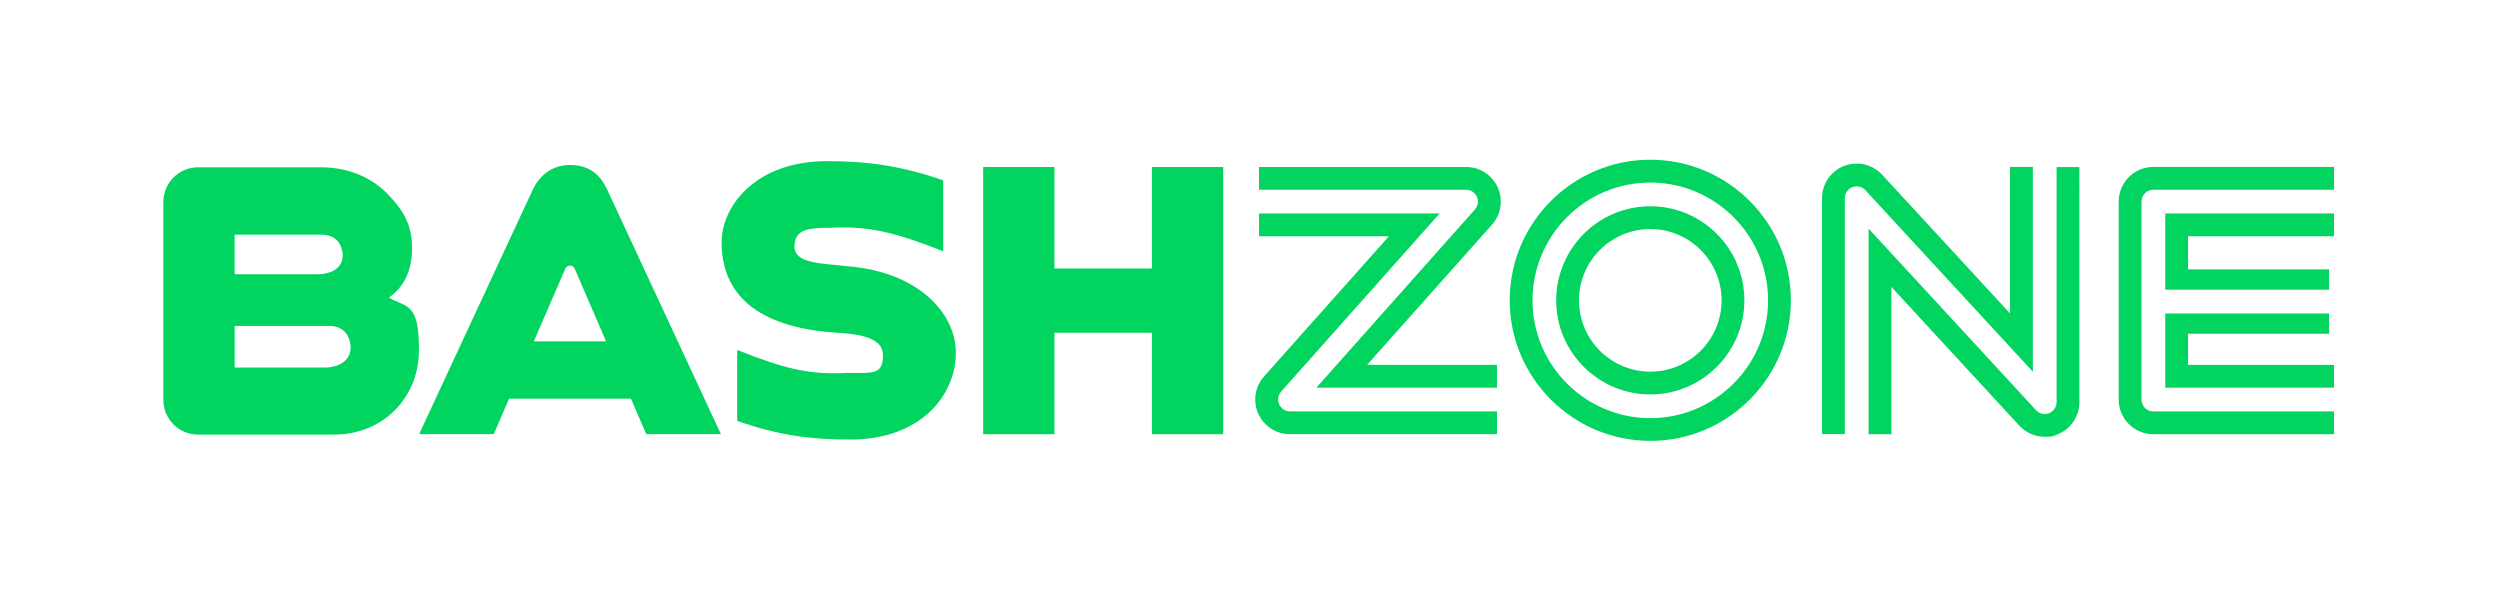
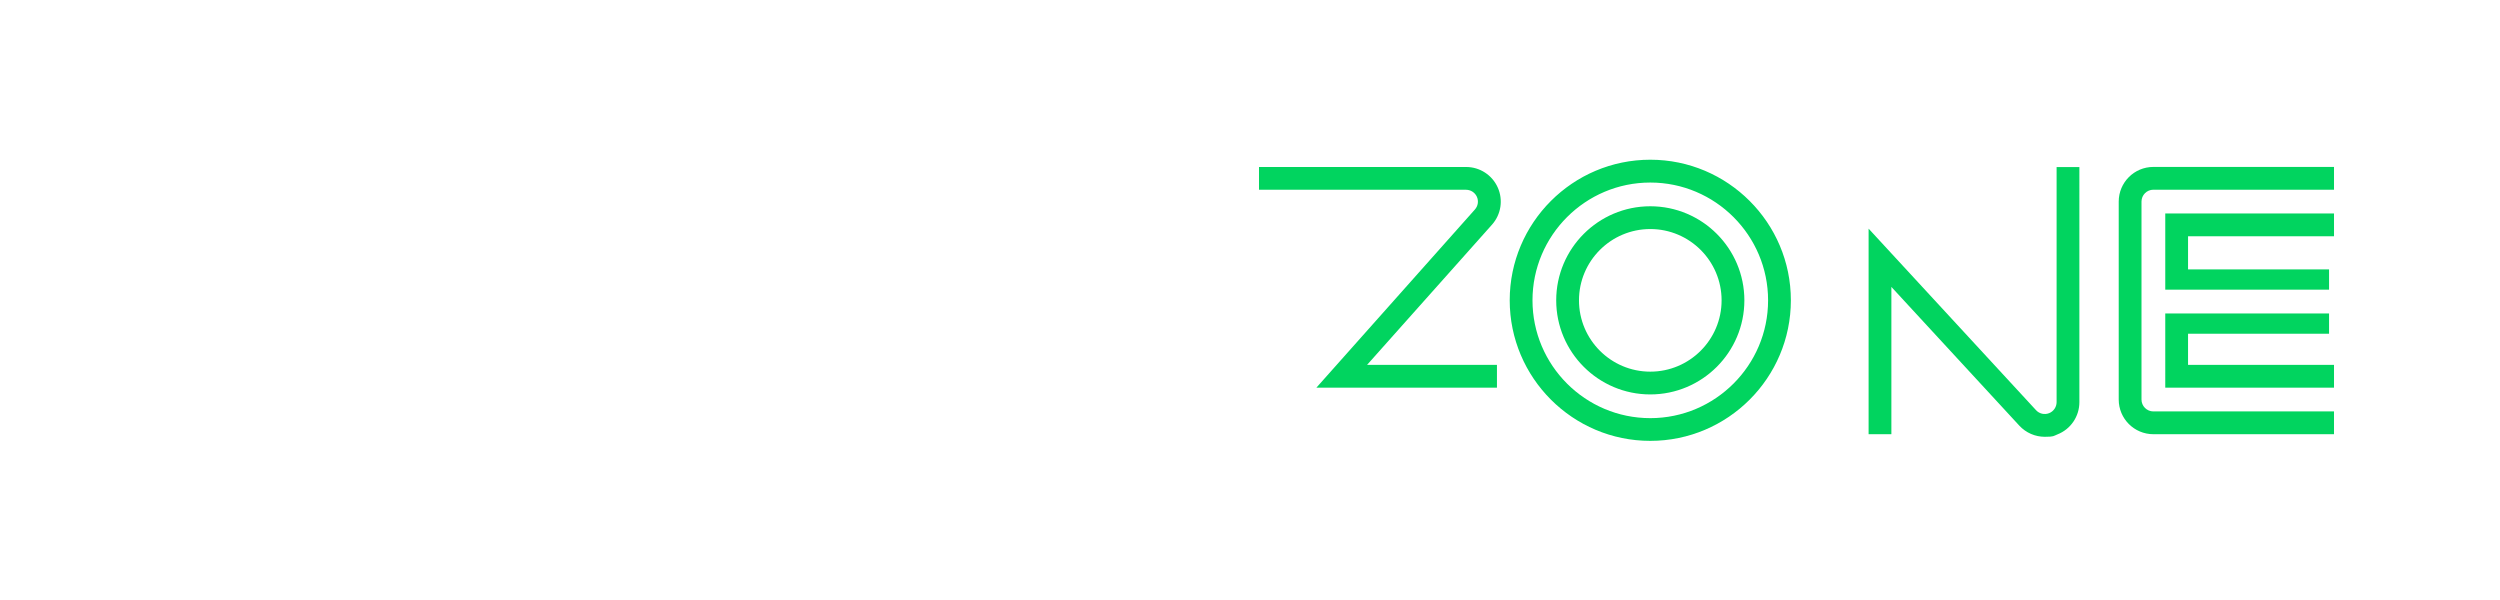
<svg xmlns="http://www.w3.org/2000/svg" version="1.1" id="Ebene_1" x="0" y="0" viewBox="0 0 4543.9 1091.3" xml:space="preserve">
  <style>.st0{fill:#01d45f}</style>
-   <path class="st0" d="M3366.8 340.2c8.3-3.2 17.7-1.1 23.7 5.5l304.3 329.9V303.4h-41.4v266.3l-232.5-252.1c-17.6-19.1-45-25.4-69.2-16s-40 32.7-40 58.6V789h41.4V360.2c0-8.9 5.5-16.9 13.7-20.1" />
  <path class="st0" d="M3738 303.5v427.4c0 8.9-5.5 16.9-13.7 20.1-8.3 3.2-17.7 1.1-23.7-5.5l-304.3-329.9v373.6h41.4V521.5l232.5 252.1c12.2 13.2 29.1 20.3 46.3 20.3s15.5-1.4 22.9-4.3c24.2-9.4 40-32.7 40-58.6V303.6H3738zm154.3 422.7V366.4c0-11.9 9.7-21.6 21.6-21.6h328.3v-41.4h-328.3c-34.8 0-63 28.2-63 63v359.8c0 34.8 28.2 63 63 63h328.3v-41.4h-328.3c-11.9 0-21.6-9.7-21.6-21.6" />
  <path class="st0" d="M3935.5 704.6h306.7v-41.4h-265.3v-56.6h256.3v-36.9h-297.7zm0-178.1h297.7v-36.8h-256.3v-60.3h265.3V388h-306.7zm-936-151.6c-94.3 0-171 76.7-171 171s76.7 171 171 171 171-76.7 171-171-76.7-171-171-171m0 300.6c-71.5 0-129.6-58.1-129.6-129.6s58.1-129.6 129.6-129.6 129.6 58.1 129.6 129.6-58.1 129.6-129.6 129.6" />
  <path class="st0" d="M2999.5 290.3c-140.9 0-255.5 114.6-255.5 255.5s114.6 255.5 255.5 255.5S3255 686.7 3255 545.8s-114.6-255.5-255.5-255.5m0 469.7c-118.1 0-214.1-96.1-214.1-214.1s96.1-214.1 214.1-214.1 214.1 96.1 214.1 214.1S3117.5 760 2999.5 760m-315.2-402.4c3.5 7.8 2.1 16.8-3.6 23.2l-288.1 323.8h328.2v-41.4h-236.1l227.1-254.9c16.5-18.5 20.6-45 10.4-67.6-10.1-22.6-32.6-37.2-57.4-37.2h-376.5v41.4h376.3c8.5 0 16.2 5 19.7 12.7" />
-   <path class="st0" d="M2324.9 735c-3.5-7.8-2.1-16.8 3.6-23.2L2616.6 388h-328.2v41.4h236.1l-227.1 254.9c-16.5 18.5-20.6 45-10.4 67.6 10.1 22.6 32.6 37.2 57.4 37.2h376.5v-41.4h-376.2c-8.5 0-16.2-5-19.7-12.7m-231.3-431.5v184.4h-177.2V303.5H1787v485.7h129.5V604.8h177.2v184.4h129.5V303.5zM706.9 540.8c26.5-18.7 42-47.5 42-89.9s-15.7-68.2-43.1-97c-30.5-32.1-73.8-49.8-121.9-49.8h-224c-34.8 0-63 28.2-63 63v359.8c0 34.8 28.2 63 63 63h247.4c87.9 0 154.2-66.1 154.2-153.8s-22.2-75.9-54.6-95.3M426.4 426.5h157.5c37.9 0 39 33.7 39 36.9 0 28.9-28.3 35.1-46.2 35.1H426.4zM591.1 668H426.5v-75.6h171.8c37.9 0 39 35.5 39 38.7 0 28.9-28.3 36.9-46.2 36.9M1036 299.9c-34.7 0-56.1 21-67.4 44.3L761.8 789.1h135.6l27.9-64.5h221.5l27.9 64.5h135.6l-206.9-444.9c-10.2-21.2-27.4-44.3-67.4-44.3m-65.7 320.5 56.7-131c1.8-4.2 5-6.8 9-6.8s7.2 2.5 9 6.8l56.6 131zm566.4-136.8c-42.7-5.2-92.7-4.3-92.7-35.3s23.4-34.3 66-34.3c70.8-3.8 121.3 9.8 204.3 42.7v-129c-75.4-26.1-137.2-34.8-211-34.8-129.6 0-191.7 81.4-191.7 147.5 0 105.9 80.8 155.8 207.8 164.2 27.5 1.9 85.4 4.3 85.4 40.7s-17.3 32.5-65.9 32.5c-70.8 3.8-116.1-8.9-199-41.8v129c75.4 26.1 131.9 33.9 205.7 33.9 129.6 0 191.7-82 191.7-157.6s-73.6-149.2-200.6-157.6" />
</svg>